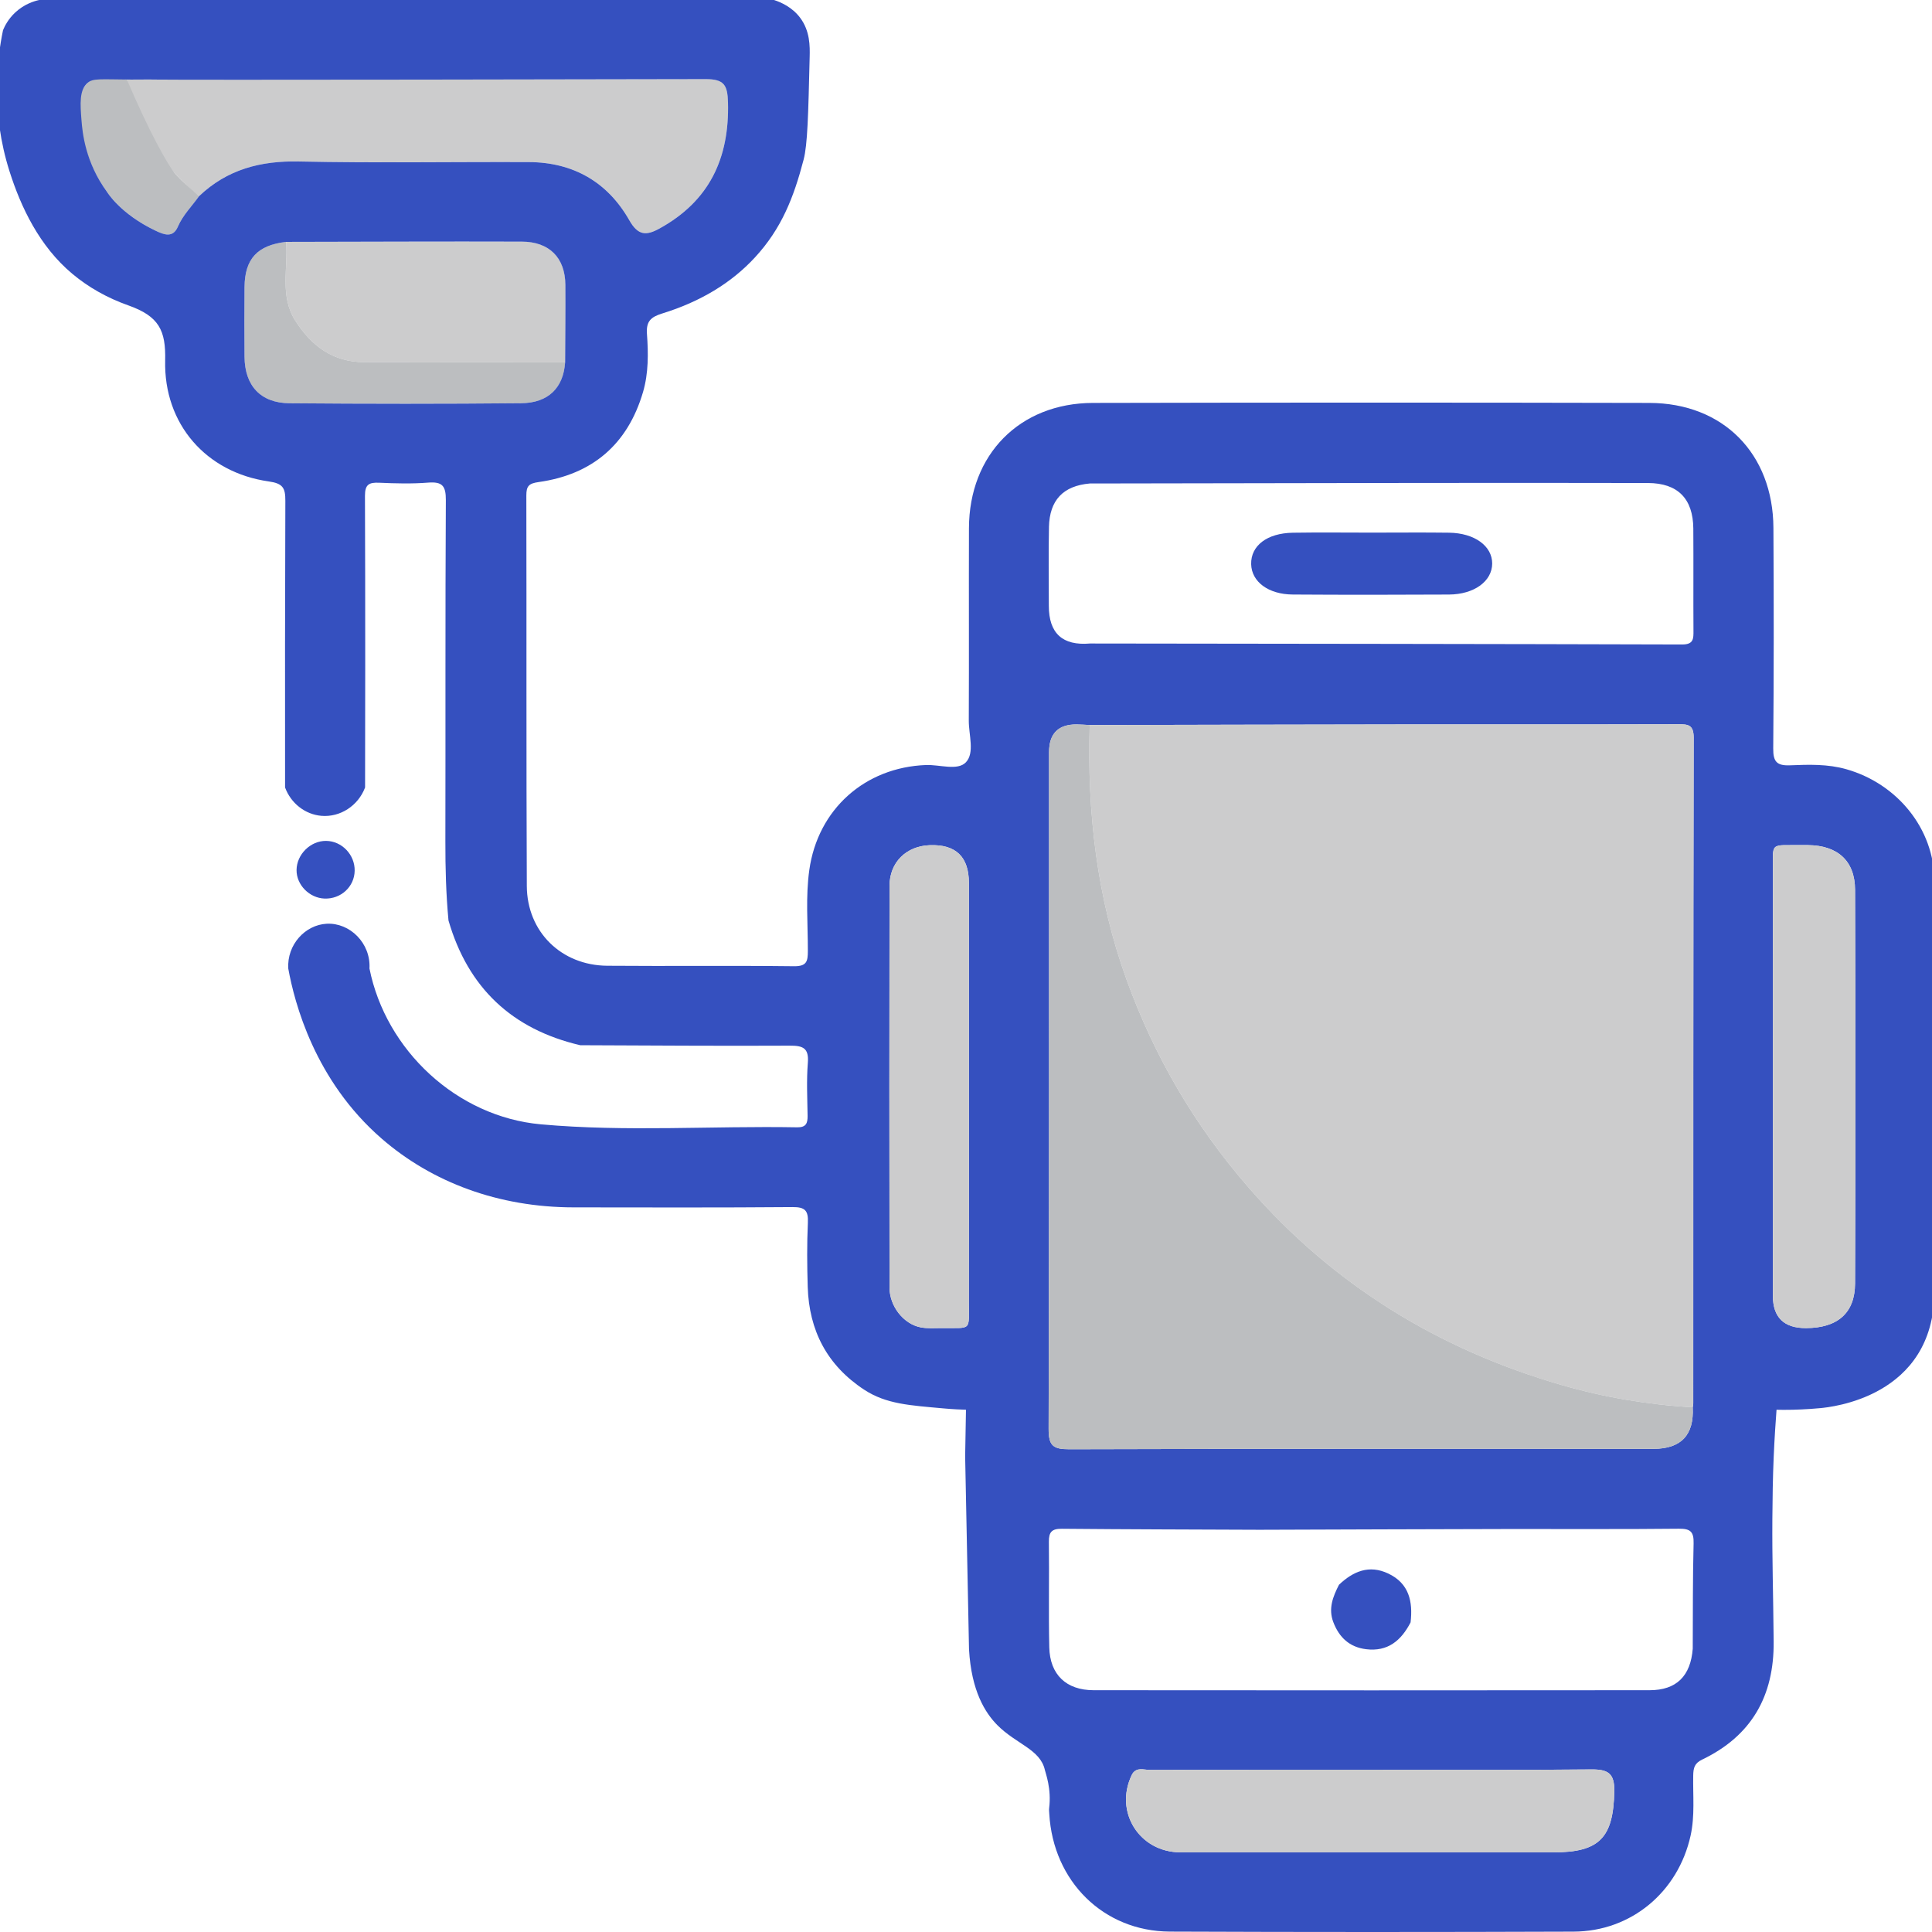
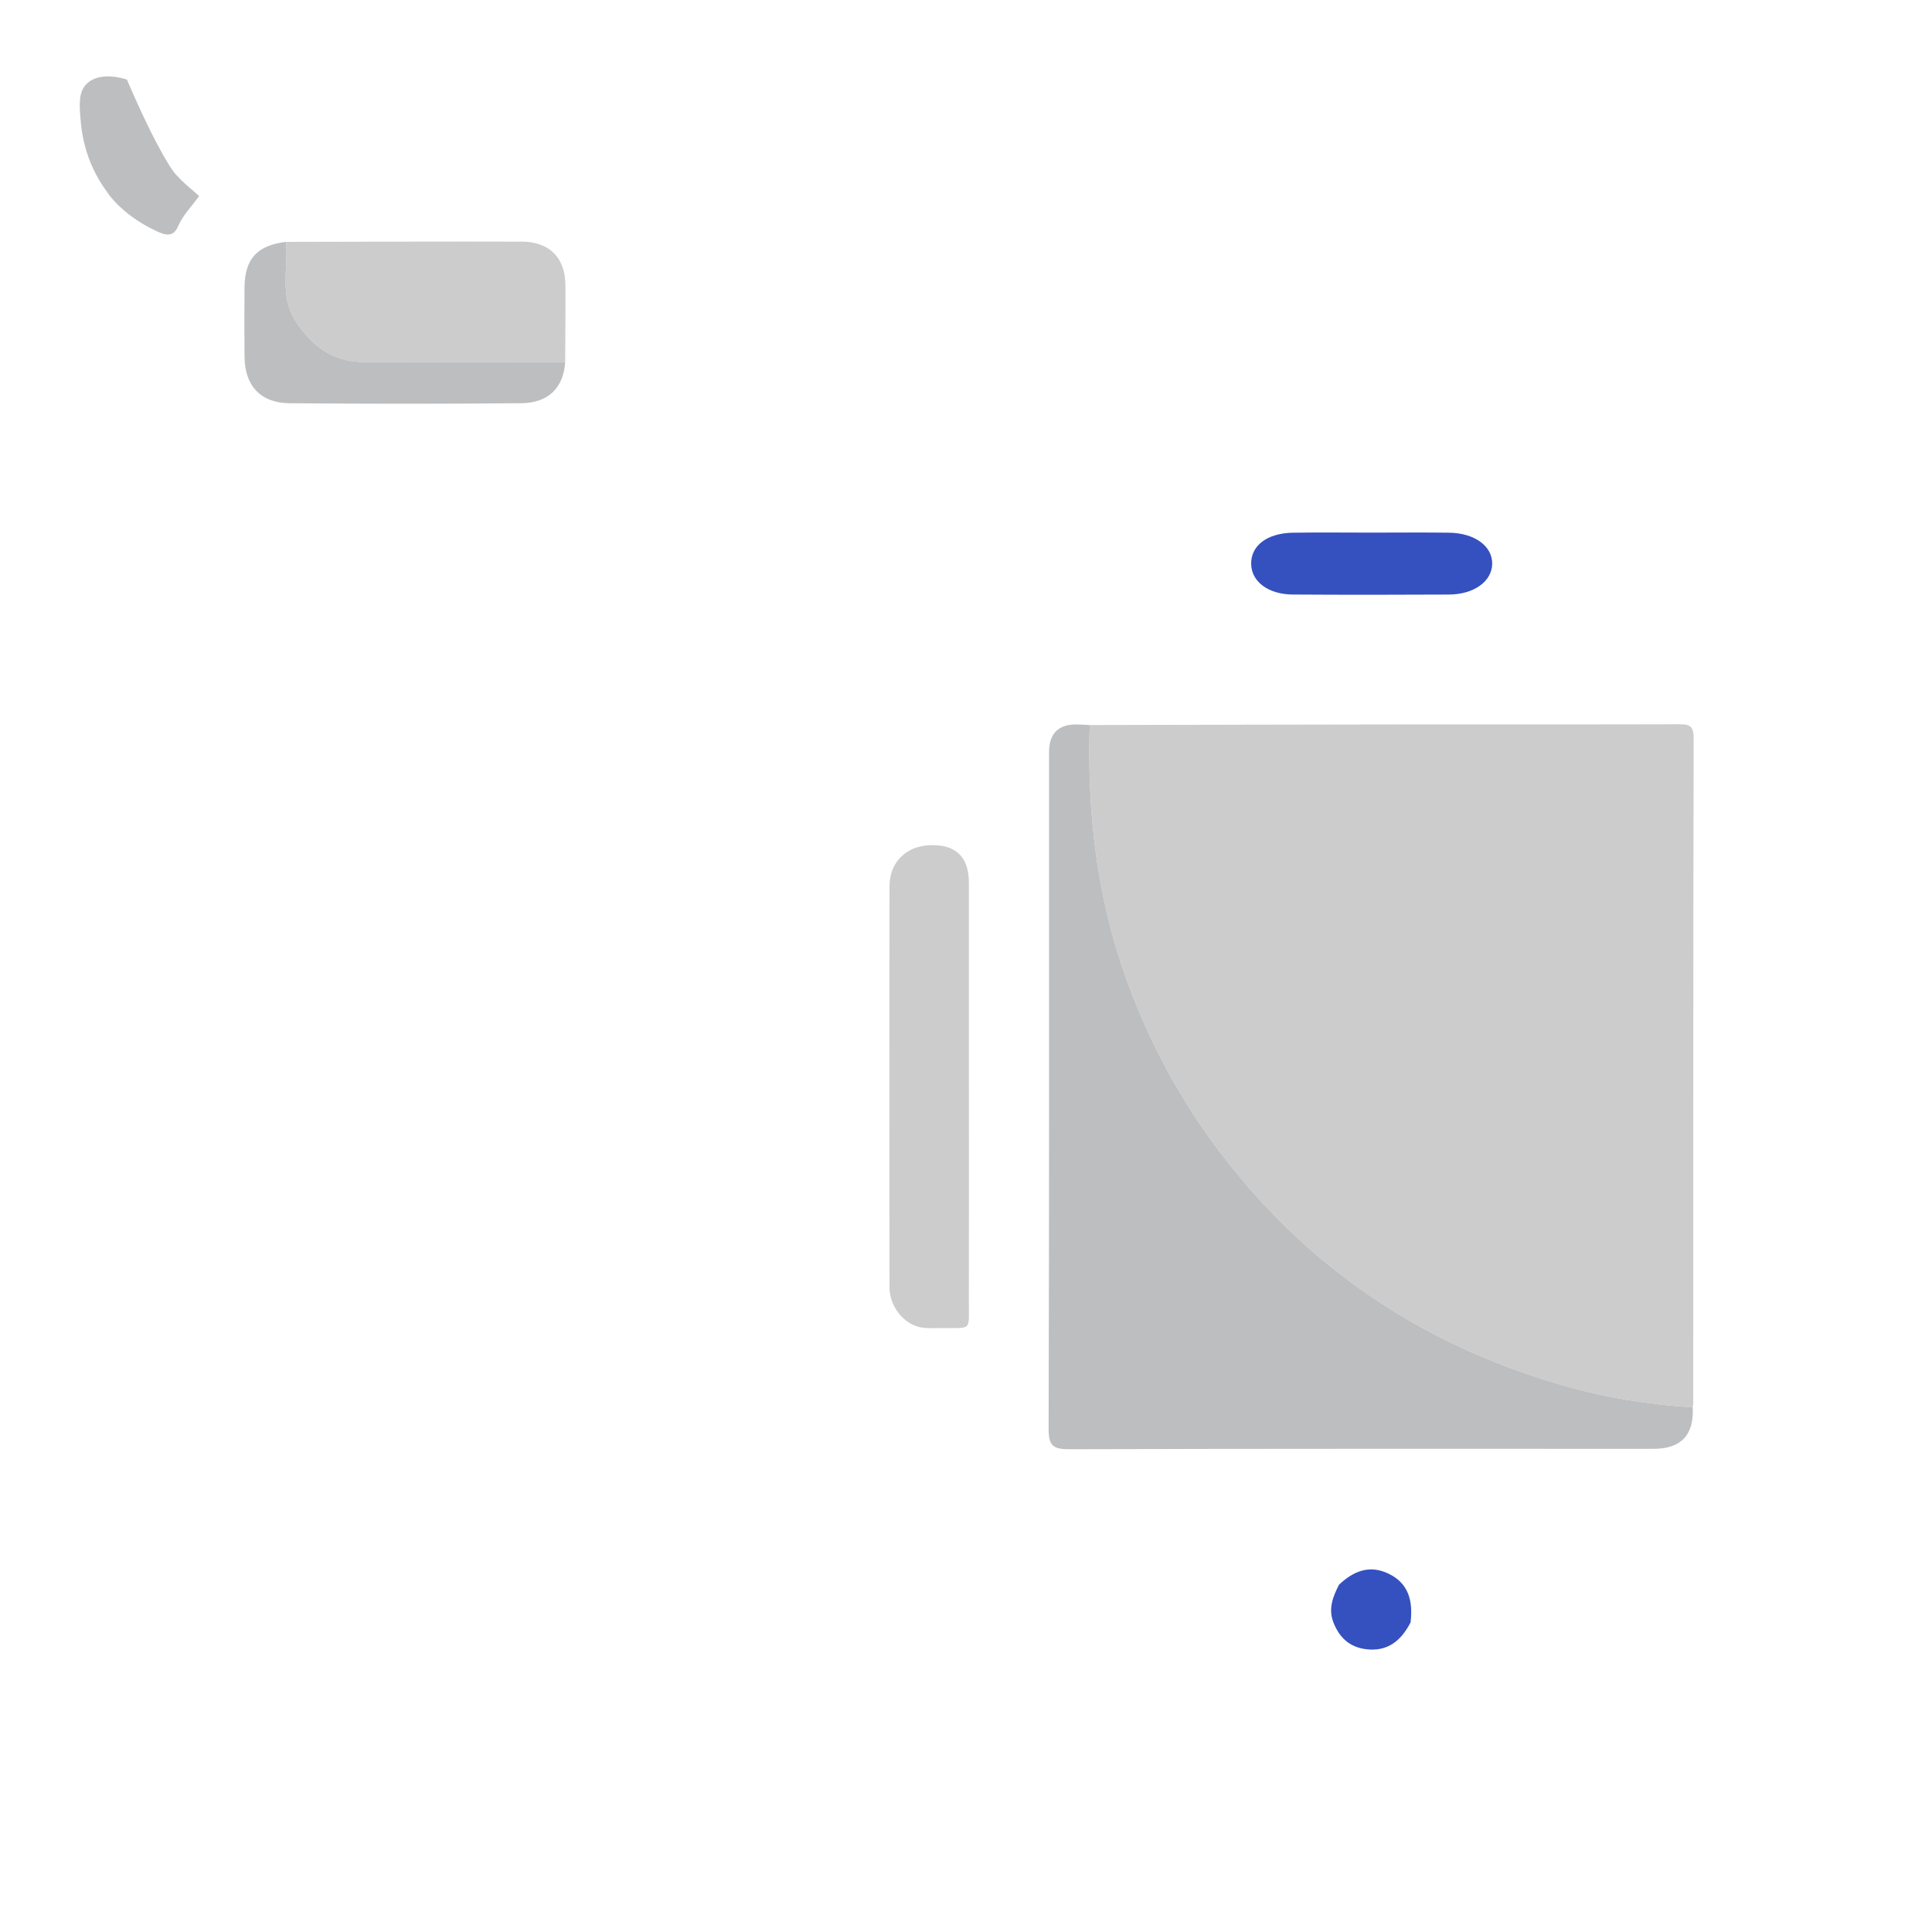
<svg xmlns="http://www.w3.org/2000/svg" id="Layer_1" data-name="Layer 1" viewBox="0 0 1024 1024">
  <defs>
    <style>
      .cls-1 {
        fill: #3550bf;
      }

      .cls-2 {
        fill: #cccccd;
      }

      .cls-3 {
        fill: #bcbec0;
      }
    </style>
  </defs>
-   <path class="cls-1" d="M187.98,461.54c-.15,8.46-7.29,15.03-15.97,14.72-8.05-.29-14.91-7.28-14.83-15.13,.08-8.31,7.41-15.53,15.67-15.44,8.36,.09,15.29,7.34,15.13,15.84Z" />
  <g>
    <path class="cls-2" d="M151.64,128.2c41.65-.07,83.29-.26,124.94-.13,14.65,.04,23,8.59,23.1,22.93,.1,13.66-.08,27.32-.13,40.98-35.52,0-71.04,.07-106.56-.02-16.47-.04-27.91-8.53-36.46-21.98-8.4-13.21-3.73-27.8-4.89-41.77Z" />
    <path class="cls-3" d="M151.64,128.2c1.16,13.97-3.51,28.56,4.89,41.77,8.55,13.45,20,21.94,36.46,21.98,35.52,.08,71.04,.02,106.56,.02-.87,13.47-8.81,21.61-23.33,21.74-40.91,.38-81.83,.36-122.74,.02-15.4-.13-23.76-9.34-23.88-24.67-.09-12.31-.12-24.61,0-36.92,.15-15,6.82-22.15,22.02-23.95Z" />
-     <path class="cls-2" d="M67.25,42.15c3.17,.02,8.47,.04,15,0,97.21-.49,194.43,.14,291.64-.23,9.91-.04,11.71,3.07,11.96,12.35,.78,29.64-9.89,52.33-36.38,66.87-6.98,3.83-11.29,3.71-15.88-4.36-11.55-20.33-29.75-30.79-53.29-30.89-40.62-.17-81.25,.55-121.84-.32-20.38-.44-38.06,4.22-52.92,18.35-4.04-3.19-8.22-6.97-12.31-11.45-16.22-17.72-22.95-37.41-25.96-50.33Z" />
    <path class="cls-3" d="M67.25,42.15c11.44,26.94,21.84,45.84,25.96,50.33,1.43,1.55,2.91,3.05,2.91,3.05,3,2.91,6.31,5.56,9.4,8.4-3.79,5.38-8.58,10-11.25,16.23-2.65,6.16-7.46,4.17-11.75,2.14-18.69-8.87-25.75-20.53-25.75-20.53-11.99-16.18-13.55-32.19-14.06-38.42-.69-8.22-1.12-14.57,3.21-18.9,6.96-6.95,20.22-2.67,21.33-2.29Z" />
-     <path class="cls-1" d="M1025.29,466.93c-.16-27.85-19.85-51.63-46.75-59.24-9.84-2.79-19.83-2.46-29.76-2.06-7.03,.28-8.99-1.89-8.93-8.92,.33-38.99,.33-77.98,.1-116.97-.23-39.31-26.64-66.1-65.74-66.18-98.31-.22-196.62-.22-294.93,0-38.88,.09-65.59,27.4-65.71,66.37-.11,33.99,.07,67.98-.09,101.97-.04,7.55,3.22,17.13-1.52,22.12-4.38,4.62-13.9,1.19-21.15,1.46-32.4,1.21-57.34,23.46-61.86,55.63-2,14.25-.75,28.62-.77,42.93,0,5.58-.65,8.16-7.38,8.08-32.99-.39-65.98,.02-98.97-.25-24.28-.19-42.49-17.94-42.61-42.29-.32-68.98-.09-137.96-.25-206.95-.01-4.99,1.32-6.4,6.48-7.12,28.52-3.99,47.24-20.02,55.37-47.72,2.93-9.99,2.83-20.5,2.08-30.79-.48-6.59,1.95-8.95,8.07-10.84,20.27-6.26,36.67-16.18,49.16-29.71,14.1-15.27,20.56-31.76,25.8-51.82,2.09-8.01,2.46-23.48,3.21-54.42,.14-5.71,.22-13.77-5.05-20.79C419.86,3.79,413.97,1.21,410.24,0H20.78c-2.48,.54-7.81,2.05-12.7,6.61-3.68,3.43-5.56,7.15-6.48,9.39-3.19,15.4-6.58,43.26,3.45,74.82,5.99,18.87,15.82,39.73,33.32,54.34,8.44,7.05,18.3,12.69,29.66,16.71,16.31,5.78,19.88,13.3,19.51,29.19-.79,33.77,21.81,59.41,54.9,64.11,7.52,1.07,8.82,3.42,8.8,10.29-.19,57.31-.2,94.61-.15,151.92,3.11,8.42,10.67,14.31,19.29,15.03,9.89,.83,19.44-5.28,23.12-15.03,.21-98.06-.05-148.68-.06-154.59-.02-6.04,2.18-7.16,7.49-6.93,8.65,.38,17.36,.62,25.98-.06,7.42-.58,9.44,1.62,9.4,9.23-.34,60.31-.12,120.63-.25,180.95-.03,14,.34,27.96,1.65,41.89,10.35,35.69,33.68,57.68,69.83,66.12,36.98,.13,73.96,.43,110.94,.23,7.08-.04,10.33,1.19,9.69,9.16-.74,9.27-.27,18.65-.13,27.98,.06,3.95-.81,6.22-5.48,6.14-45.29-.82-90.71,2.49-135.87-1.58-44.62-4.02-82.21-39.33-90.86-82.58,.75-13.49-10.44-24.38-22.68-23.74-11.45,.6-21.11,11.15-20.36,23.74,3.3,18.11,13.94,59.28,49.51,90.16,26.68,23.16,61.9,36.39,101.75,36.43,38.66,.04,77.32,.17,115.97-.15,6.63-.06,8.47,1.81,8.17,8.29-.52,11.31-.42,22.66-.08,33.98,.7,23.18,10.28,41.62,29.92,54.52,11.72,7.7,24.41,8.3,42.02,9.91,5.05,.46,9.22,.63,11.94,.71-.15,8.25-.29,16.5-.44,24.74,.68,34.09,1.36,68.17,2.05,102.26,1.24,22.09,8.58,33.69,15.06,40.21,9.99,10.05,22.7,12.77,25.15,23.75,.38,1.72,3.56,9.89,2.26,20.21-.12,.98,.01,2,.07,3,2.04,35.77,28.74,62.28,63.92,62.43,71.31,.29,142.63,.27,213.95,.02,30.61-.11,55.45-21.07,62.04-50.89,2.34-10.59,1.18-21.24,1.39-31.87,.08-3.91,.6-6.45,4.75-8.44,26.14-12.53,38.15-33.69,37.89-62.52-.24-26.42-.84-43.19-.69-65.11,.08-11.26,.23-21.75,.71-32.86,.44-10.13,1.02-18.66,1.5-24.92,1.22,.03,2.47,.04,3.73,.05,1.66,0,3.3-.01,4.89-.05,0,0,7.52-.16,14.61-.86,5.2-.51,60.05-5.6,60.45-61.46,.52-72.64,.43-145.3,.02-217.94ZM105.52,103.93c-3.79,5.38-8.57,10-11.25,16.23-2.65,6.16-7.46,4.17-11.75,2.14-18.8-8.92-25.75-20.53-25.75-20.53-11.62-15.81-13.07-31.57-13.58-38.03-.67-8.56-1.27-16.16,3.37-19.91,2.92-2.36,6.17-1.78,22.93-1.65,4.25,.03,8.51-.11,12.76-.01,12.13,.28,267.06-.14,291.64-.23,9.91-.04,11.71,3.07,11.96,12.35,.78,29.64-9.89,52.33-36.38,66.87-6.98,3.83-11.29,3.71-15.88-4.36-11.55-20.33-29.75-30.79-53.29-30.89-40.62-.17-81.25,.55-121.84-.32-20.38-.44-38.06,4.22-52.92,18.35Zm47.96,109.81c-15.4-.13-23.76-9.34-23.88-24.67-.09-12.31-.12-24.62,0-36.92,.15-15,6.82-22.15,22.02-23.95,41.65-.07,83.29-.26,124.94-.13,14.65,.04,23,8.59,23.1,22.93,.1,13.66-.08,27.32-.13,40.98-.87,13.47-8.81,21.61-23.33,21.74-40.91,.38-81.83,.36-122.74,.02Zm345.44,490.16c-3.66,.03-7.41,.3-10.96-.38-9.05-1.75-16.48-11.15-16.5-21.11-.09-70.94-.11-141.89,0-212.83,.02-12.56,8.87-21.15,21.33-21.61q20.74-.76,20.74,20v107.91c0,37.97,.06,75.94-.03,113.91-.04,16.08,1.87,13.95-14.6,14.11Zm57.05-424.53c.3-14.35,7.6-21.88,21.64-23.11,55.97-.1,111.93-.22,167.9-.28,42.65-.05,85.29-.08,127.94,.03,15.78,.04,23.93,8.29,24.04,24.14,.13,17.99-.03,35.98,.08,53.97,.03,4.35,.15,7.49-6.03,7.47-104.6-.3-209.21-.38-313.81-.52q-21.83,1.9-21.83-19.95c0-13.92-.22-27.84,.08-41.75Zm267.55,702.41c-65.94,0-131.88,.03-197.82-.01-21.77-.01-35.24-21.41-25.86-40.95,2.18-4.53,6.4-2.7,9.73-2.72,39.3-.13,78.59-.09,117.89-.09s77.26,.22,115.89-.17c8.8-.09,12.45,1.92,12.26,11.61-.49,24.48-7.75,32.32-32.09,32.33Zm74.12-163.72c-.48,18.59-.35,37.2-.45,55.8-1.13,14.46-8.6,21.98-22.85,21.99-98.23,.1-196.47,.09-294.7,0-14.51-.01-23.17-8.26-23.5-22.73-.42-18.64,.03-37.29-.21-55.94-.07-5.18,1.58-6.95,6.84-6.9,34.95,.32,69.89,.38,104.84,.53,43.85-.14,87.7-.31,131.55-.4,30.24-.06,60.48,.17,90.71-.16,6.19-.07,7.93,1.68,7.77,7.81Zm-.19-74.16c0,.66-.18,1.32-.28,1.98q1.17,22.03-20.76,22.03c-103.21,0-206.42-.11-309.62,.21-8.65,.03-11.02-1.85-11-10.82,.34-119.52,.23-239.04,.23-358.56q0-14.86,14.58-14.77c2.32,.02,4.65,.21,6.97,.32,54.31-.11,108.61-.26,162.92-.32,49.65-.05,99.3,.05,148.94-.09,5.33-.02,8.26,.2,8.25,7.17-.25,117.62-.2,235.24-.22,352.86Zm85.76-63.62c-.07,15.77-9.38,23.55-25.92,23.63q-17.63,.1-17.63-17.17v-111.84c0-37.28-.07-74.56,.03-111.84,.05-17.38-2.15-14.91,15.62-15.14,1-.01,2-.01,3,0,15.57,.17,24.84,8.24,24.9,23.65,.28,69.56,.29,139.13,0,208.7Z" />
    <path class="cls-2" d="M577.57,384.29c54.31-.11,108.61-.26,162.91-.32,49.65-.05,99.3,.05,148.94-.09,5.33-.02,8.26,.2,8.25,7.17-.25,117.62-.2,235.24-.22,352.86,0,.66-.18,1.32-.28,1.98-23.54-1.33-46.74-5.23-69.32-11.75-65.37-18.89-121.14-53.03-166.08-104.73-28.49-32.77-49.91-69.4-64.64-110.08-15.81-43.66-20.99-88.87-19.56-135.03Z" />
    <path class="cls-3" d="M577.57,384.29c-1.43,46.16,3.75,91.37,19.56,135.03,14.73,40.69,36.15,77.31,64.64,110.08,44.94,51.7,100.72,85.84,166.08,104.73,22.58,6.52,45.77,10.42,69.32,11.75q1.17,22.03-20.76,22.03c-103.21,0-206.42-.11-309.62,.21-8.65,.03-11.02-1.85-11-10.82,.34-119.52,.23-239.04,.23-358.56q0-14.86,14.58-14.77c2.32,.02,4.65,.21,6.97,.32Z" />
-     <path class="cls-2" d="M939.67,574.93c0-37.28-.07-74.56,.03-111.84,.05-17.38-2.15-14.91,15.62-15.14,1-.01,2-.01,3,0,15.57,.17,24.84,8.24,24.9,23.65,.28,69.57,.29,139.13,0,208.7-.07,15.77-9.38,23.55-25.92,23.63q-17.63,.1-17.63-17.17c0-37.28,0-74.56,0-111.84Z" />
-     <path class="cls-2" d="M727.46,938.02c38.63,0,77.26,.22,115.89-.17,8.8-.09,12.45,1.92,12.26,11.61-.49,24.48-7.75,32.32-32.09,32.33-65.94,0-131.88,.03-197.82-.01-21.77-.01-35.24-21.41-25.86-40.95,2.18-4.53,6.4-2.7,9.73-2.72,39.3-.13,78.59-.09,117.89-.09Z" />
    <path class="cls-2" d="M513.54,575.88c0,37.97,.06,75.94-.03,113.91-.04,16.08,1.87,13.95-14.6,14.11-3.66,.03-7.41,.3-10.95-.38-9.05-1.75-16.48-11.15-16.5-21.11-.09-70.94-.11-141.89,0-212.83,.02-12.56,8.87-21.15,21.33-21.61q20.74-.76,20.74,20v107.91Z" />
    <path class="cls-1" d="M727.15,282.3c13.63,0,27.26-.14,40.88,.04,13.51,.18,22.9,7.07,22.86,16.36-.04,9.34-9.49,16.34-22.92,16.42-27.58,.15-55.17,.17-82.76-.01-13.01-.08-21.84-6.8-22.07-16.08-.23-9.78,8.37-16.46,22.12-16.68,13.95-.22,27.92-.05,41.88-.05Z" />
    <path class="cls-1" d="M709.67,839.97c7.53-7.14,15.98-10.76,26.12-5.97,11.09,5.24,13.12,14.87,11.85,25.89-4.95,9.59-12.05,15.66-23.62,14.22-8.78-1.09-14.23-6.25-17.32-14.3-2.77-7.21-.22-13.56,2.98-19.84Z" />
  </g>
</svg>